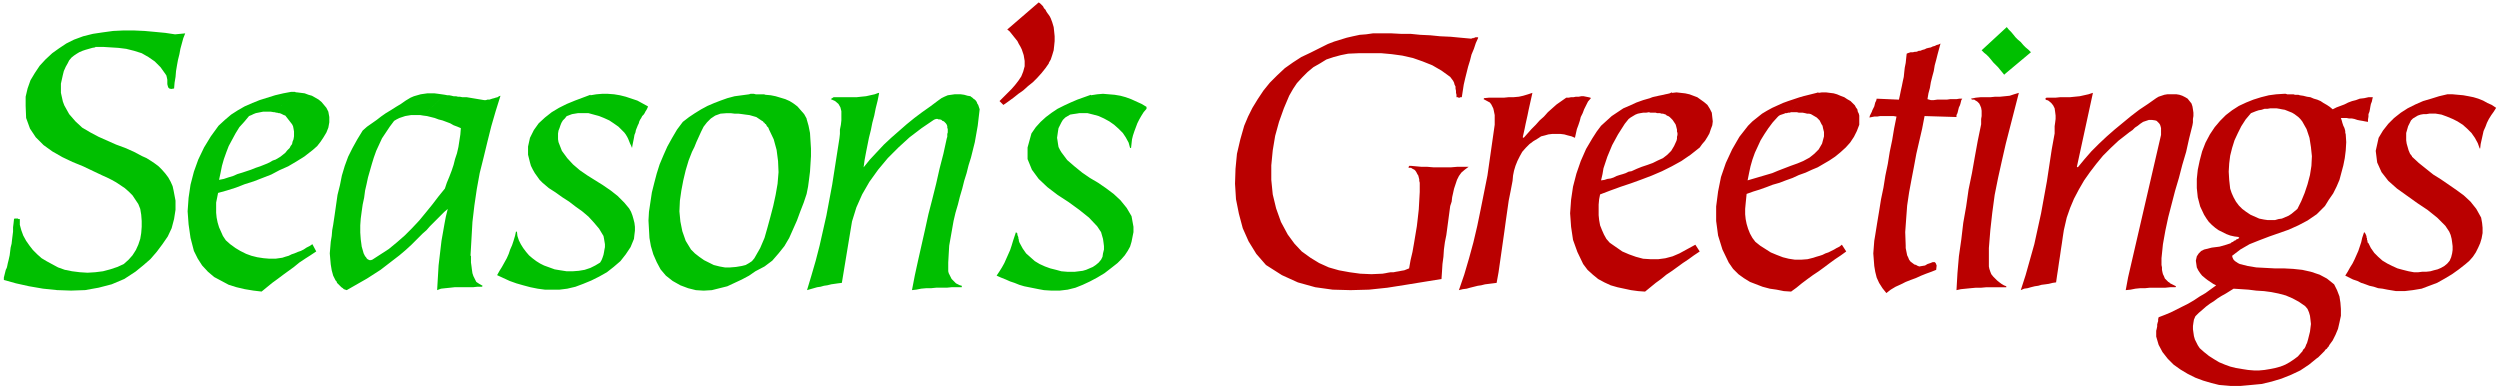
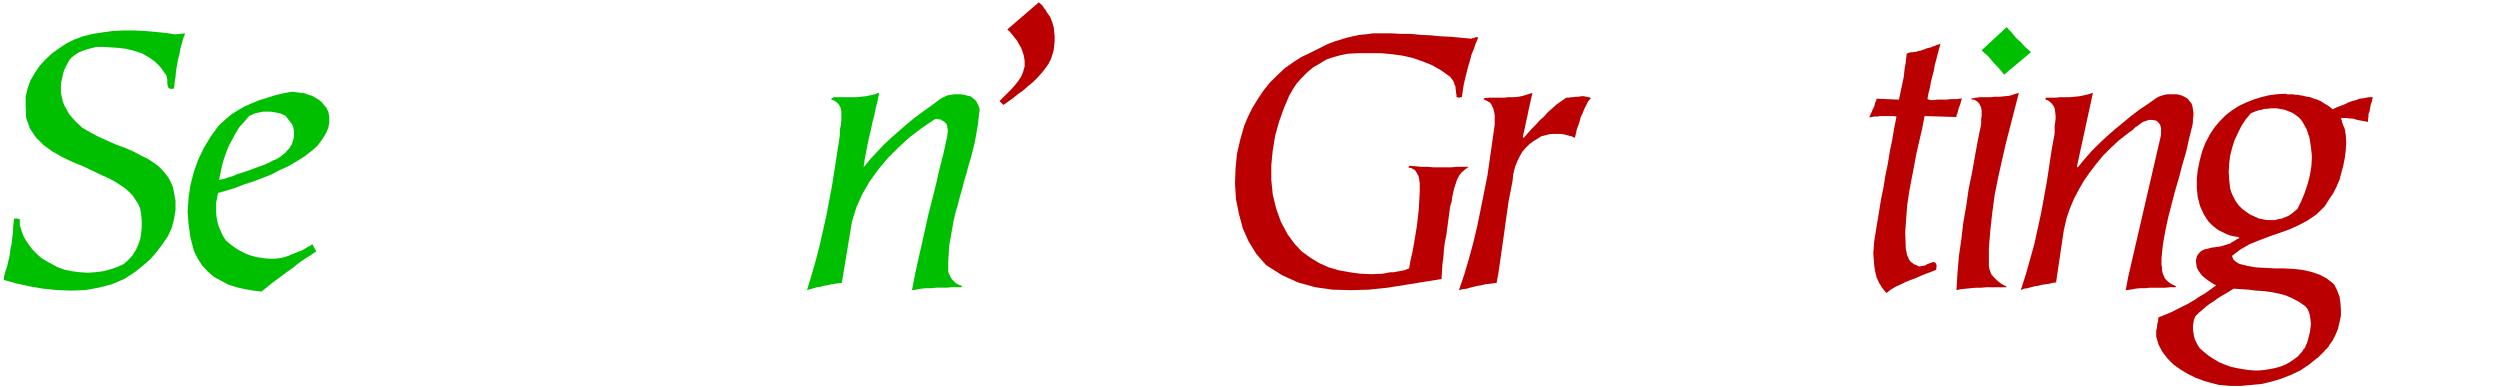
<svg xmlns="http://www.w3.org/2000/svg" fill-rule="evenodd" height="106.667" preserveAspectRatio="none" stroke-linecap="round" viewBox="0 0 5170 800" width="689.333">
  <style>.pen1{stroke:none}.brush2{fill:#ba0000}.brush3{fill:#00bf00}</style>
  <path class="pen1 brush2" fill-rule="nonzero" d="m2169 130 4-7 3-9 3-10 1-9 1-10V75l-1-10-1-9-3-10-3-8-2-4-2-3-3-4-2-3-2-4-3-3-2-4-3-3-3-3-3-2-65 56 5 4 4 5 4 5 4 5 4 5 3 6 3 5 3 6 2 6 2 6 2 12v11l-3 11-4 10-6 9-7 9-7 8-9 9-8 8-8 8 8 8 10-7 11-8 10-8 10-7 10-9 10-8 9-9 9-10 8-10 7-10z" />
  <path class="pen1 brush3" fill-rule="nonzero" d="m4145 154 55-46-5-5-6-5-5-5-5-6-6-5-5-5-4-5-5-6-5-5-4-5-52 48 5 5 5 4 5 5 5 6 4 5 5 5 5 5 4 5 5 6 4 5zM197 97h16l16 1 16 1 16 2 16 4 16 5 14 8 13 9 12 12 10 14 2 3 1 4 1 5v9l1 4 1 3 2 2 4 1 6-1 1-12 2-12 1-12 2-12 2-11 3-12 2-11 3-11 3-11 4-10-21 2-20-3-21-2-22-2-22-1h-22l-21 1-22 3-20 3-20 5-19 7-16 8-15 10-14 10-14 13-12 13-10 15-9 15-6 17-4 17v19l1 25 8 22 12 18 16 16 18 13 21 12 21 10 22 9 21 10 19 9 9 4 10 5 9 5 9 6 9 6 8 7 8 8 6 9 6 9 4 10 2 12 1 13v12l-1 13-2 12-4 12-5 11-7 11-8 9-10 9-13 6-15 5-15 4-16 2-16 1-16-1-16-2-15-3-14-5-13-7-11-6-10-6-9-8-9-9-7-9-7-10-6-11-4-11-3-11v-12h-3l-1-1h-7l-1 1-1 9-1 8v9l-1 8-1 8-1 9-2 8-1 8-1 8-2 9-1 4-1 4-1 5-1 4-2 4-1 4-1 4-1 4-1 4v5l25 7 27 6 29 5 29 3 29 1 29-1 28-5 27-7 26-11 23-15 16-13 15-13 13-15 12-16 11-16 8-17 5-19 3-19v-19l-4-21-2-9-4-9-5-9-6-8-7-8-7-7-8-6-9-6-8-5-9-4-17-9-18-8-19-7-18-8-18-8-17-9-17-10-14-13-13-15-10-18-3-8-2-9-2-9v-19l2-9 2-9 2-8 4-9 4-7 3-6 5-6 5-4 6-4 5-3 7-3 6-2 7-2 7-2 6-1z" />
  <path class="pen1 brush2" fill-rule="nonzero" d="M3036 345h-23l-12 1h-37l-12-1h-12l-11-1-11-1h-4v1l-1 1v2h5l3 2 4 2 2 2 2 3 2 4 2 3 1 4 1 4v3l1 4v19l-1 18-1 18-2 18-2 17-3 18-3 18-3 17-4 17-3 17-5 2-5 2-6 1-5 1-6 1-5 1h-6l-6 1-5 1-6 1-23 1-23-1-22-3-22-4-21-6-20-9-18-11-18-13-15-16-14-19-14-26-10-28-7-29-3-30v-30l3-31 5-30 8-29 10-28 11-26 8-14 8-12 11-12 11-11 12-10 14-8 13-8 15-5 15-4 15-3 23-1h45l22 2 22 3 22 5 20 7 20 8 19 11 18 13 3 4 3 4 2 4 1 4 2 4v4l1 5v4l1 4v5h3l1 1h3l1-1h3l2-13 2-13 3-13 3-12 3-12 4-13 3-12 5-12 4-12 5-11-1-1h-5l-1 1h-2l-1 1h-3l-1 1-22-2-21-2-22-1-20-2-21-1-20-2h-20l-19-1h-39l-14 2-13 1-14 3-13 3-13 4-13 4-13 5-12 6-12 6-12 6-19 9-17 11-17 12-16 15-15 15-13 16-12 18-11 18-9 18-8 19-8 28-7 30-3 31-1 31 2 32 6 30 8 30 12 27 16 26 20 23 33 21 33 15 36 10 36 5 37 1 38-1 38-4 38-6 37-6 37-6 1-15 1-16 2-15 1-15 2-15 3-15 2-15 2-15 2-15 2-15 3-9 1-9 2-9 2-9 3-9 3-9 4-8 5-7 7-6 8-6zm927 203-4-1-4-3-4-3-3-4-2-5-2-4-1-5-1-5-1-5v-5l-1-28 2-28 2-27 4-27 5-27 5-26 5-27 6-26 6-26 5-26 66 2v-4l2-4 1-4 1-4 1-4 2-4 1-3 1-4 1-4 2-3h-6l-6 1h-13l-7 1h-20l-7 1h-6l-7-2 2-12 3-11 2-12 3-12 3-11 2-12 3-11 3-12 3-11 3-11-4 2-4 1-4 2-4 1-4 2-5 1-4 1-4 2-4 1-5 2h-3l-2 1-3 1h-3l-4 1h-5l-3 1-3 1-2 1-1 9-1 10-2 10-1 9-1 10-2 9-2 10-2 9-2 10-2 9-46-2-1 4-2 4-1 4-1 4-2 4-2 4-1 3-2 4-2 4-1 4 5-1 5-1h6l6-1h28l6 1-5 25-4 24-5 24-4 25-5 24-4 25-5 24-4 25-4 24-4 25-2 12-1 13-1 13 1 13 1 13 2 12 3 12 5 11 7 11 8 10 9-7 10-6 11-5 10-5 10-4 11-4 11-5 10-4 11-4 10-4 1-9-2-5-2-2h-4l-5 2-6 2-5 3-6 1-6 1-5-2z" />
  <path class="pen1 brush3" fill-rule="nonzero" d="m2007 199-6-1-7-2-7-1h-13l-7 1-7 1-7 3-6 3-7 5-16 12-17 12-16 12-16 13-16 14-16 14-15 14-15 16-14 15-13 16 2-15 3-16 3-15 3-15 4-16 3-15 4-15 3-15 4-16 3-15-1-1-8 3-9 2-9 2-10 1-9 1h-48l-6 4 9 4 7 6 4 7 2 8v19l-1 9-2 10v9l-1 9-5 32-5 32-5 32-6 32-6 32-7 31-7 31-8 31-9 31-9 30 7-2 7-2 7-2 7-1 7-2 7-1 8-2 7-1 7-1 8-1 16-97 5-30 9-29 12-27 15-26 18-25 20-24 22-22 23-21 25-19 25-17 2-1 3-1h3l2 1h3l3 1 2 2 3 1 2 2 2 2 2 3 1 3v3l1 3v7l-1 3v6l-1 3-7 32-8 31-7 31-8 32-8 31-7 32-7 31-7 31-7 32-6 31 9-1 10-2 11-1h10l10-1h22l10-1h21v-3l-4-1-4-2-4-2-3-3-3-3-3-3-2-4-2-4-2-4-1-4v-18l1-18 1-17 3-17 3-17 3-17 4-17 5-17 4-16 5-17 4-16 5-16 4-16 5-16 4-16 4-16 3-17 3-17 2-17 2-17-1-3-1-3-1-3-2-3-1-3-2-3-2-2-3-2-2-2-3-2z" />
  <path class="pen1 brush2" fill-rule="nonzero" d="m3289 202-4-1-5-1-5-1h-5l-5 1h-6l-5 1h-5l-5 1h-5l-10 7-10 7-9 8-9 8-8 9-9 8-8 9-9 9-8 9-8 9-2-1 2-9 2-9 2-10 2-9 2-9 2-10 2-9 2-9 2-9 2-9-9 3-10 3-9 2-11 1h-10l-10 1h-31l-10 1-1 2 13 7 3 4 2 4 2 4 1 4 1 5 1 5v20l-5 35-5 35-5 35-7 35-7 35-7 34-8 34-9 33-10 34-11 32 8-2 8-1 7-2 8-2 8-2 7-1 8-2 8-1 8-1 8-1 4-22 3-21 3-21 3-21 3-21 3-22 3-21 3-21 4-20 4-21 1-11 2-10 3-10 4-10 5-10 5-9 7-8 8-8 8-6 10-6 6-4 8-2 7-2 8-1h17l8 1 7 2 8 2 7 3 2-9 2-9 3-8 3-9 2-8 4-8 3-8 4-8 4-8 6-7zm787 1v1l1 1 1 1h5l1 1 5 3 4 4 2 4 2 5 1 6v11l-1 6v11l-7 34-6 33-6 34-7 34-5 35-6 34-4 34-5 35-3 35-2 35 9-2 10-1 10-1 11-1h11l11-1h41v-2l-5-2-5-3-4-3-5-4-4-4-4-4-4-5-2-5-2-6-1-5v-38l3-37 4-36 5-37 7-35 8-36 8-35 9-35 9-35 9-35-10 3-9 3-10 1-10 1h-10l-10 1h-20l-10 1-10 2zm325 370-5 27 10-1 10-2 10-1h10l10-1h32l10-1h11l1-2-2-1-2-1-2-1-2-1-2-1-2-1-2-2-2-1-2-2-2-2-3-3-2-5-2-4-1-4-1-5v-5l-1-5v-14l3-29 5-28 6-28 7-27 7-27 8-27 7-27 8-27 6-27 7-28 1-6v-7l1-6v-7l-1-7-1-6-2-6-4-5-4-5-5-3-6-3-6-2-6-1h-19l-6 1-6 2-6 2-5 3-17 12-18 12-17 13-17 14-17 14-16 14-16 15-16 16-14 16-14 17-2-1 33-152v-1l-9 3-9 2-9 2-10 1-10 1h-20l-10 1h-19l-3 3h1l1 1 1 1h2l1 1h1l6 5 4 5 3 6 1 7 1 8v7l-1 8-1 7v15l-6 33-5 33-5 33-6 33-6 33-7 32-7 32-9 32-9 32-10 31 7-3 7-1 7-2 8-2 7-1 7-2 8-1 7-1 8-2 7-1 2-14 2-13 2-14 2-13 2-14 2-13 2-14 2-13 3-13 3-13 7-20 8-19 10-19 11-19 12-17 13-17 14-17 16-16 16-15 18-14 5-4 6-4 5-5 6-4 5-4 6-4 6-2 6-2h6l7 1 3 1 3 3 2 2 2 3 1 3 1 4v14l-68 294z" />
-   <path class="pen1 brush3" fill-rule="nonzero" d="m1221 196-16 6-16 6-17 7-16 8-15 9-14 11-13 12-10 14-8 16-4 18v17l2 8 2 8 2 7 4 8 4 7 5 7 5 7 6 6 13 11 14 9 14 10 14 9 13 10 14 10 13 11 11 12 11 13 9 15 1 5 1 6 1 6v6l-1 5-1 6-1 5-2 6-2 5-3 5-10 6-10 5-12 4-12 2-13 1h-12l-13-2-12-2-11-4-11-4-8-4-8-5-8-6-7-6-6-7-6-8-5-8-4-8-3-9-1-9h-2l-2 9-3 10-3 9-4 9-3 9-4 9-5 9-5 9-5 8-5 9 13 6 13 6 14 5 14 4 15 4 15 3 15 2h30l16-2 17-4 16-6 17-7 16-8 16-9 14-11 14-12 11-14 10-15 7-17 1-9 1-8v-8l-1-8-2-8-2-7-3-8-4-7-5-6-5-6-14-14-14-11-16-11-16-10-16-10-16-11-14-12-12-13-11-15-7-18-1-6v-12l1-6 2-5 2-6 2-5 3-5 4-4 4-5 11-4 12-2h22l11 3 11 3 10 4 11 5 9 6 10 7 4 4 4 4 4 4 3 4 3 5 2 4 2 5 2 5 2 4 2 5 1-6 1-5 1-5 1-5 1-6 2-5 1-5 2-5 2-5 2-4 1-4 2-4 2-3 2-4 3-3 2-3 2-4 2-3 2-4 1-3-11-6-11-6-12-4-12-4-12-3-12-2-13-1h-12l-12 1-12 2zm1035 0-14 5-14 5-14 6-13 6-14 7-12 8-12 9-11 10-10 11-9 13-8 29v24l9 22 14 19 18 17 21 16 23 15 22 16 20 16 17 18 4 6 4 6 2 7 2 7 1 7 1 8v7l-2 8-1 7-3 6-5 6-6 5-6 4-7 3-7 3-7 2-8 1-8 1h-16l-12-1-11-3-12-3-11-4-11-5-10-6-9-8-9-8-7-10-6-11-1-2-1-3v-2l-1-3v-2l-1-3-1-2v-3l-2-2-1-1-3 9-3 9-3 10-3 9-4 9-4 9-4 9-5 9-5 8-6 9 9 4 10 4 9 4 9 3 10 4 10 3 10 2 10 2 10 2 11 2 16 1h16l17-2 16-4 15-6 15-7 15-8 15-9 13-10 14-11 8-8 7-8 6-9 5-9 3-10 2-10 2-10v-11l-2-11-2-11-10-17-13-16-14-13-16-12-16-11-17-10-16-11-16-13-15-13-12-16-3-5-3-6-1-6-1-7-1-6 1-7 1-7 1-6 3-6 3-6 3-5 5-5 5-3 5-3 6-1 7-1 6-1h17l12 3 11 3 11 5 11 6 10 7 9 8 9 9 6 9 6 11 3 11h2l1-9 1-9 2-8 3-9 3-8 3-8 4-8 4-7 5-8 6-7v-4l-10-6-11-5-11-5-11-4-11-3-12-2-12-1-12-1-12 1-13 2z" />
-   <path class="pen1 brush2" fill-rule="nonzero" d="m4988 323-4-5-3-7-2-7-2-7-1-7v-15l2-7 2-7 3-6 3-6 4-4 5-3 5-3 6-2 6-1h6l6-1h13l12 2 11 4 12 5 10 5 11 7 9 8 9 9 7 10 6 11 4 11h1l1-9 2-9 2-9 2-9 4-9 3-8 4-8 5-8 5-7 5-8-9-6-9-4-9-5-10-4-10-3-10-2-11-2-11-1-11-1h-11l-17 4-16 5-17 5-16 7-16 8-14 9-14 11-12 12-11 14-9 15-6 27 3 24 9 20 14 18 18 16 21 15 21 15 21 14 20 16 17 17 4 6 4 6 3 7 2 8 1 7 1 8v8l-1 7-2 8-3 7-5 6-6 5-7 4-7 3-8 2-7 2-9 1h-8l-8 1h-9l-11-2-12-3-11-3-11-5-10-5-10-6-9-8-8-8-7-10-5-10-2-2v-3l-1-2v-3l-1-2v-2l-1-3-1-2-1-2-2-2-1 3-3 9-2 9-3 9-3 9-4 9-4 9-4 8-5 8-5 9-5 8 8 4 8 4 9 3 8 4 9 3 8 3 9 2 9 3 9 1 10 2 18 3h18l17-2 18-3 16-6 16-6 16-9 15-9 14-10 14-11 8-7 7-8 6-9 5-10 4-9 3-10 2-11v-11l-1-10-2-11-10-18-12-15-14-13-15-11-16-11-16-11-16-10-15-12-15-12-14-13z" />
  <path class="pen1 brush3" fill-rule="nonzero" d="m629 324 9-7 9-7 9-8 7-9 6-9 6-10 4-10 2-11v-11l-2-11-4-8-5-6-5-6-6-5-7-4-7-4-7-2-8-3-8-1-8-1-48 41h2l3 1h2l3 1h2l3 1 2 1 2 1 2 1 3 1 14 18 2 4 1 5 1 6v10l-1 6-2 5-1 5-3 4-2 4-5 5-4 5-5 4-5 4-5 3-5 3-6 2-5 3-6 3-5 2-10 4-9 3-10 4-9 3-9 3-10 3-9 4-10 3-9 3-10 2 3-14 3-15 4-14 5-14 5-13 7-13 7-13 8-13 10-11 10-12 5-2 4-2 5-2 5-1 5-1 5-1h16l6 1 48-41h-2l-2-1h-8l-16 3-17 4-16 5-16 5-15 6-16 7-14 8-14 9-13 11-13 12-16 22-14 23-12 25-9 25-7 27-4 27-2 28 2 27 4 28 7 27 8 16 9 14 12 13 13 11 15 8 15 8 16 5 17 4 18 3 17 2 11-9 11-9 11-8 12-9 11-8 11-8 11-9 12-8 11-7 12-8-8-15-6 4-6 3-6 4-6 3-6 2-7 3-6 2-6 3-7 2-6 2-14 2h-13l-12-1-13-2-12-3-11-4-12-6-10-6-11-8-9-8-6-9-4-9-4-9-3-10-2-10-1-10v-21l2-10 2-10 18-5 19-6 18-7 19-6 18-7 18-7 17-9 18-8 17-10 16-10z" />
-   <path class="pen1 brush2" fill-rule="nonzero" d="m3760 191-3 1-4 1-4 1-4 1-4 1-4 1-4 1-4 1-3 1-4 1-18 31h12l4 1h8l5 1 4 1h4l4 1 12 7 3 3 3 3 2 4 2 4 2 3 1 5 1 4 1 4v9l-4 15-7 12-9 9-10 8-13 7-12 5-14 5-13 5-13 5-12 5-51 15 3-15 3-14 4-14 5-14 6-13 6-13 8-13 8-12 9-12 10-11 2-2 3-2 3-1 3-1 3-1 2-1h3l3-1h3l3-1 18-31-12 4-12 4-11 4-11 5-11 5-11 6-10 6-10 8-10 8-9 9-18 23-15 26-13 28-10 29-6 30-4 31v30l4 30 9 29 13 27 9 13 11 11 11 8 13 8 13 5 13 5 15 4 14 2 15 3 15 1 11-8 11-9 12-9 11-8 12-8 11-8 12-9 11-8 12-8 11-8-9-14-5 4-6 3-5 3-6 3-6 3-6 2-6 3-6 2-7 2-6 2-12 3-13 1h-13l-13-2-12-3-13-5-12-5-11-7-11-7-10-8-6-8-5-9-4-10-3-10-2-10-1-10v-11l1-11 1-10 1-10 14-5 13-4 14-5 13-5 14-4 13-5 14-5 13-6 14-5 13-6 12-5 12-7 12-7 12-8 11-9 11-10 9-10 8-12 6-12 5-13v-19l-1-4-2-4-1-5-3-4-2-4-3-3-6-6-7-4-6-4-8-3-7-3-7-2-8-1-8-1h-8l-7 1zm-303 0-4 2-4 1-5 1-4 1-5 1-5 1-4 1-5 1-4 1-5 2-2 29 3 1h11l3 1h6l3 1h3l3 1 3 1 2 2 3 1 3 2 2 2 2 2 2 2 2 3 2 3 2 3 1 3 1 4 1 4v4l1 3v4l-1 4v4l-1 4-5 11-6 10-8 8-9 7-11 5-10 5-11 4-12 4-10 4-11 5-6 1-6 3-6 2-7 2-6 2-6 3-6 2-7 1-6 2-7 1 3-13 2-12 4-12 4-12 5-12 5-12 6-11 6-11 7-11 7-11 4-5 4-5 4-3 5-3 5-3 5-2 5-1 6-1h6l6-1 2-29-14 4-14 5-13 6-14 6-12 8-12 8-11 10-11 10-9 12-9 14-13 22-11 25-9 26-7 27-4 27-2 28 2 28 4 27 9 25 12 25 9 12 11 10 11 9 13 7 13 6 14 4 14 3 14 3 15 2 14 1 11-9 11-9 11-8 11-9 12-8 11-8 11-8 12-8 11-8 12-8-9-14-33 18-14 6-15 4-15 2h-15l-16-1-15-4-14-5-14-6-13-9-13-9-7-8-5-9-4-9-4-10-2-11-1-10v-22l1-11 2-10 21-8 22-8 21-7 22-8 21-8 21-9 20-10 20-11 19-13 19-15 5-7 6-7 5-8 4-7 3-9 3-8 1-8-1-9-1-9-4-8-5-8-7-6-7-5-7-5-8-3-8-3-9-2-9-1-9-1-9 1z" />
-   <path class="pen1 brush3" fill-rule="nonzero" d="m1668 245-5-9-7-8-7-8-8-6-8-5-9-4-10-3-10-3-10-2-11-1-7 54 2 1 1 2 2 1 1 2 2 1 1 2 1 2 2 2 1 1 1 3 10 21 6 22 3 23 1 23-2 24-4 23-5 23-6 23-6 22-6 21-3 7-3 7-3 7-4 7-4 7-4 7-5 6-6 4-7 4-8 2-12 2-12 1h-11l-11-2-12-3-10-5-10-5-10-7-9-7-8-8-11-18-7-20-4-20-2-21 1-22 3-21 4-21 5-21 6-20 7-18 5-10 4-10 5-11 5-11 5-10 7-9 8-8 9-6 11-4 13-1h8l8 1h8l8 1 7 1 8 1 7 2 7 2 6 4 6 4 7-54-3-1h-17l-4-1h-7l-3 1-15 2-15 2-15 4-14 5-13 5-14 6-13 7-13 8-12 8-13 10-12 16-10 17-10 18-8 18-8 19-6 19-5 19-5 20-3 20-3 20-1 18 1 18 1 18 3 17 5 17 7 16 8 15 11 13 14 11 16 9 16 6 16 4 16 1 17-1 16-4 16-4 15-7 15-7 15-8 13-9 19-10 16-12 13-15 12-15 10-17 8-18 8-18 7-19 7-18 6-18 3-15 2-15 2-16 1-16 1-16v-16l-1-16-1-16-3-15-4-14zM973 529l2-35 2-35 4-34 5-34 6-33 8-32 8-33 8-32 9-31 10-32-3 1-3 2-4 1-3 1-4 1-3 1-3 1h-4l-3 1h-4l-36-6h-9l-5-1h-4l-4-1h-5l-4-1-5-1h-4l-5-1-45 43 8 1 8 2 8 2 8 3 8 2 8 3 8 3 7 4 8 3 7 3-1 13-2 13-2 13-3 13-4 12-3 12-4 12-5 13-5 12-4 12-13 16-13 17-13 16-14 17-15 16-15 15-16 14-17 14-17 11-17 11-3 1h-3l-2-1-2-1-2-2-1-2-2-2-1-2-1-2-1-2-4-14-2-15-1-14v-15l1-14 2-15 2-14 3-14 2-15 3-13 3-14 4-14 4-14 4-13 5-14 6-13 6-13 8-12 8-12 9-12 5-3 6-3 6-2 6-2 6-1 6-1h19l6 1 45-43-7-1-7-1-8-1h-14l-7 1-7 1-7 2-7 2-7 3-10 6-10 7-10 6-11 7-10 6-10 7-9 7-10 7-10 7-9 8-11 18-10 18-9 18-7 19-6 20-4 20-5 20-3 21-3 21-3 20-2 11-1 12-2 12-1 12-1 12 1 12 1 11 2 12 3 11 5 10 2 2 1 3 2 2 3 3 2 2 2 2 3 2 2 2 3 1 3 1 14-8 14-8 14-8 14-9 14-9 13-10 13-10 13-10 13-11 12-11 8-8 7-7 8-8 8-7 7-8 8-8 7-7 7-7 8-8 7-6-4 16-3 16-3 17-3 17-2 17-2 17-2 17-1 17-1 17-1 17 8-3 9-1 10-1 9-1h38l9-1h10l1-2-7-4-6-4-3-6-3-6-2-6-1-7-1-8-1-7v-14z" />
  <path class="pen1 brush2" fill-rule="nonzero" d="m4816 715 8-11 6-12 5-12 3-13 3-14v-14l-1-13-2-13-5-13-6-12-15-12-15-8-18-6-18-4-19-2-19-1h-19l-19-1-19-1-18-3-4-1-4-1-4-1-4-1-4-2-3-2-3-2-3-3-2-4-1-4 17-13 19-11 20-8 21-8 20-7 20-7 20-9 19-10 19-13 17-17 8-13 9-13 7-14 6-14 4-15 4-15 3-15 2-16 1-17-1-16-1-4v-3l-1-4-1-3-2-4-1-3-1-3-1-4-1-3-1-3h12l5 1h6l5 1 6 2 5 1 6 1 5 1 6 1v-5l1-6v-5l2-5 1-5 1-6 1-5 2-5 1-5 1-4h-9l-9 2-9 1-8 3-8 2-8 3-8 4-8 3-8 3-8 4-6-5-6-4-7-4-6-4-7-3-7-2-7-3-7-1-8-2-7-1-3-1h-7l-3-1h-13l-3-1h-4l-9 31 5 1 6 1 5 2 5 2 5 2 5 3 4 3 4 3 4 4 4 5 9 16 6 18 3 19 2 19-1 20-3 19-5 19-6 18-7 17-8 16-6 5-6 5-6 4-7 3-7 3-7 1-7 2h-16l-7-1-10-2-9-4-9-4-9-6-8-6-7-7-6-8-5-9-4-9-3-9-2-18-1-17 1-17 2-16 4-16 5-16 7-15 7-14 9-14 11-13 5-2 5-2 6-2 6-1 6-2h6l6-1h13l6 1 9-31-16 1-15 2-16 4-16 5-15 6-15 7-14 9-13 10-12 12-11 13-10 15-9 17-7 18-5 19-4 19-2 19v19l2 19 5 19 8 17 5 8 5 7 6 6 7 6 7 5 8 4 8 4 8 3 9 2 8 1 2 2-3 2-3 1-2 2-3 1-2 2-3 1-2 2-3 1-3 1-3 1-7 2-7 2-8 1-8 1-8 2-8 2-6 3-5 5-4 6-2 9 1 7 1 7 3 6 4 6 4 5 6 5 5 4 6 4 6 4 6 3-11 8-11 8-12 7-12 8-12 7-12 6-12 6-12 6-12 5-13 5-1 4v4l-1 3-1 4v4l-1 5-1 4v12l5 17 8 15 11 14 12 12 14 10 15 9 16 8 16 6 17 5 16 4 23 2h22l22-2 21-2 21-5 20-6 20-8 19-9 18-12 16-13-32-12-7 8-8 6-9 6-9 5-10 4-11 3-10 2-12 2-11 1h-11l-12-1-13-2-12-2-12-3-11-4-12-5-10-6-11-7-10-8-9-8-4-6-3-6-3-6-2-7-1-7-1-7v-7l1-7 1-6 3-7 7-7 7-6 8-7 8-6 8-5 8-6 8-5 9-5 8-5 8-5 16 1 15 1 16 2 16 1 15 2 15 3 15 4 14 6 13 7 13 9 5 6 3 7 2 7 1 8 1 9-1 8-1 8-2 8-2 8-2 7-1 2-1 2-1 3-1 2-1 2-1 1-2 2-1 2-1 2-2 2 32 12 3-2 3-3 2-2 3-3 2-2 3-3 2-3 3-2 2-3 3-3z" />
</svg>